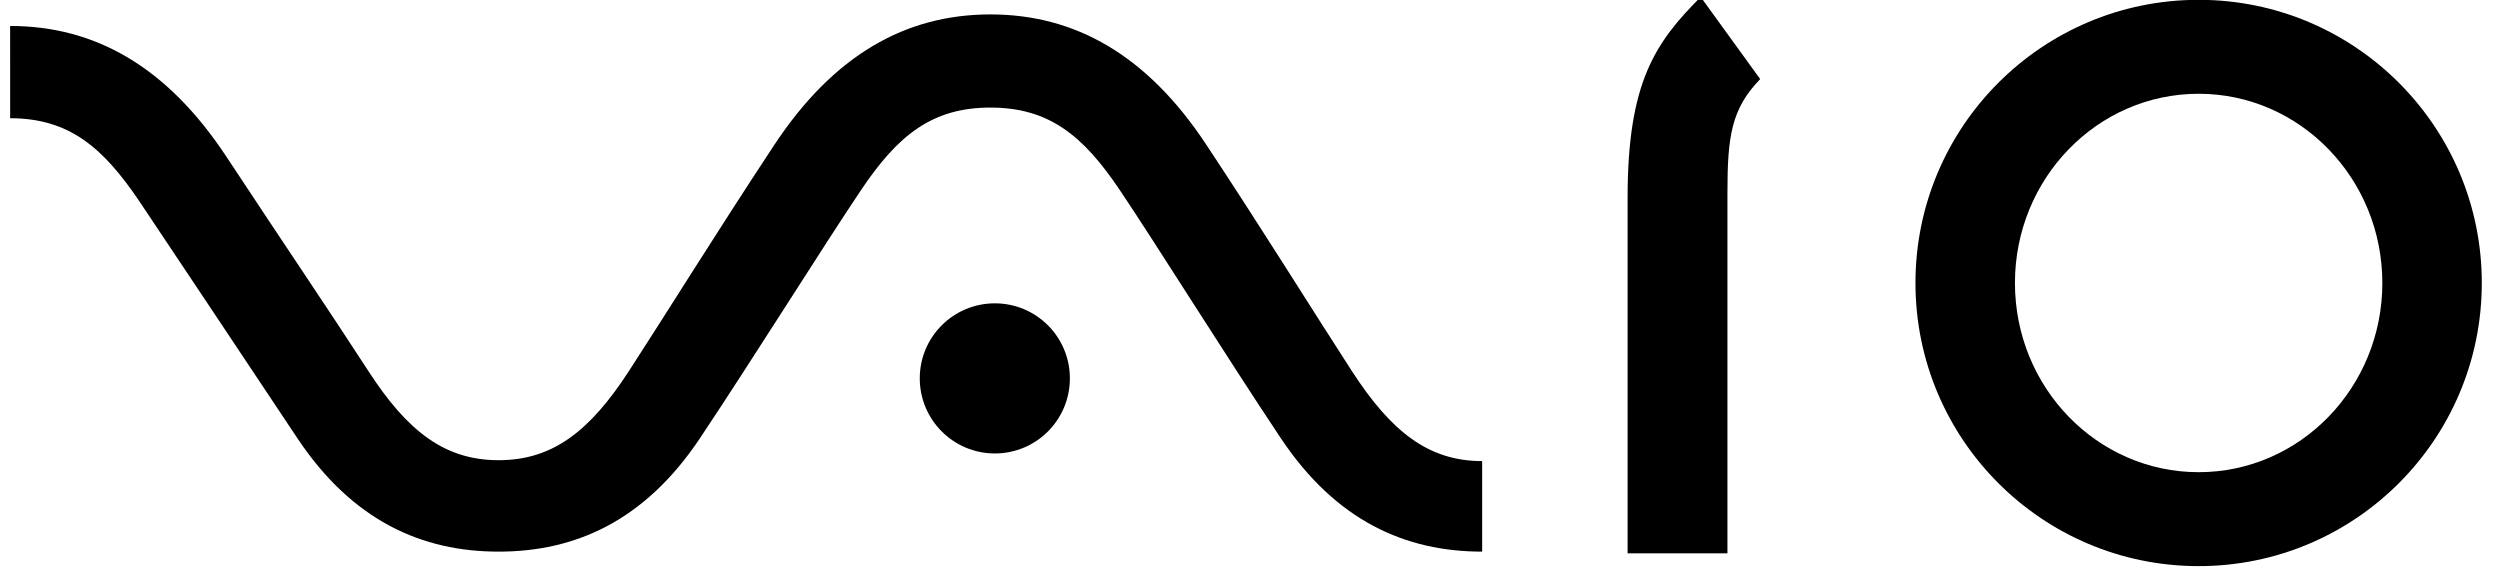
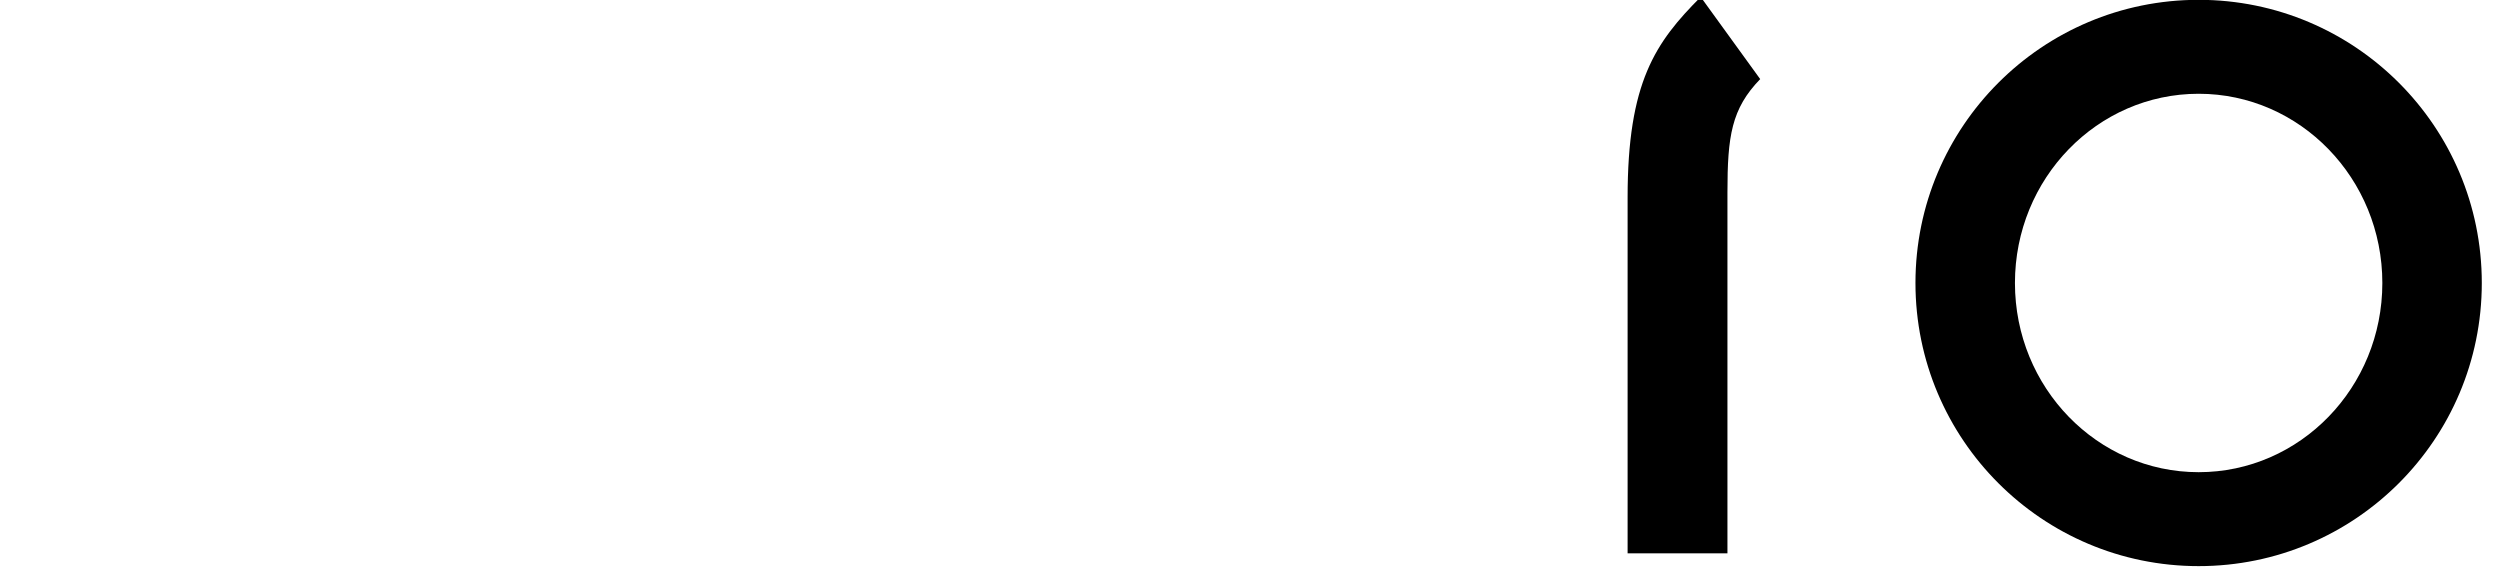
<svg xmlns="http://www.w3.org/2000/svg" version="1.0" width="598.141" height="138.687" id="svg5954">
  <defs id="defs5956" />
  <g transform="translate(146.345,-402.32)" id="layer1">
-     <path d="M 91.68,510.813 C 101.599,510.813 109.63,502.775 109.63,492.848 C 109.63,482.921 101.599,474.894 91.68,474.894 C 81.768,474.894 73.715,482.921 73.715,492.848 C 73.715,502.775 81.768,510.813 91.68,510.813" id="path3345" style="fill:#000000;fill-opacity:1;fill-rule:nonzero;stroke:none" />
-     <path d="M 208.27,534.301 C 189.956,534.301 173.311,526.991 160.065,507.114 C 146.823,487.256 130.493,461.067 121.518,447.715 C 112.808,434.772 104.645,428.058 90.614,428.058 C 76.598,428.058 68.423,434.772 59.717,447.715 C 50.731,461.067 34.393,487.256 21.162,507.114 C 7.916,526.991 -8.736,534.301 -27.039,534.301 C -45.345,534.301 -62.002,526.991 -75.233,507.114 C -88.486,487.256 -104.031,463.833 -112.995,450.492 C -121.716,437.541 -129.886,430.607 -143.914,430.607 L -143.922,408.534 C -123.65,408.534 -106.459,418.222 -92.265,439.677 C -78.108,461.128 -67.506,476.753 -58.163,491.167 C -48.816,505.574 -39.902,512.425 -27.039,512.425 C -14.187,512.425 -5.281,505.574 4.085,491.167 C 13.436,476.753 24.804,458.367 38.964,436.912 C 53.163,415.461 70.358,405.769 90.614,405.769 C 110.866,405.769 128.08,415.461 142.252,436.912 C 156.439,458.367 167.788,476.753 177.146,491.167 C 186.489,505.574 195.404,512.641 208.27,512.641 L 208.27,534.301" id="path3347" style="fill:#000000;fill-opacity:1;fill-rule:nonzero;stroke:none" />
    <path d="M 260.557,401.592 C 249.708,412.468 243.07,421.955 243.07,449.574 C 243.07,481.521 243.07,534.707 243.07,534.707 L 266.956,534.707 L 266.956,448.402 C 266.956,434.867 267.92,428.347 274.793,421.245 L 260.557,401.592" id="path3349" style="fill:#000000;fill-opacity:1;fill-rule:nonzero;stroke:none" />
    <path d="M 311.941,470.027 C 311.941,432.606 342.265,402.279 379.697,402.279 C 417.103,402.279 447.441,432.606 447.441,470.027 C 447.441,507.44 417.11,537.768 379.697,537.768 C 342.265,537.768 311.941,507.44 311.941,470.027 M 379.697,515.293 C 403.966,515.293 423.646,495.029 423.646,470.027 C 423.646,445.033 403.959,424.754 379.697,424.754 C 355.416,424.754 335.744,445.033 335.744,470.027 C 335.744,495.029 355.416,515.293 379.697,515.293" id="path3351" style="fill:#000000;fill-opacity:1;fill-rule:nonzero;stroke:none" />
  </g>
</svg>